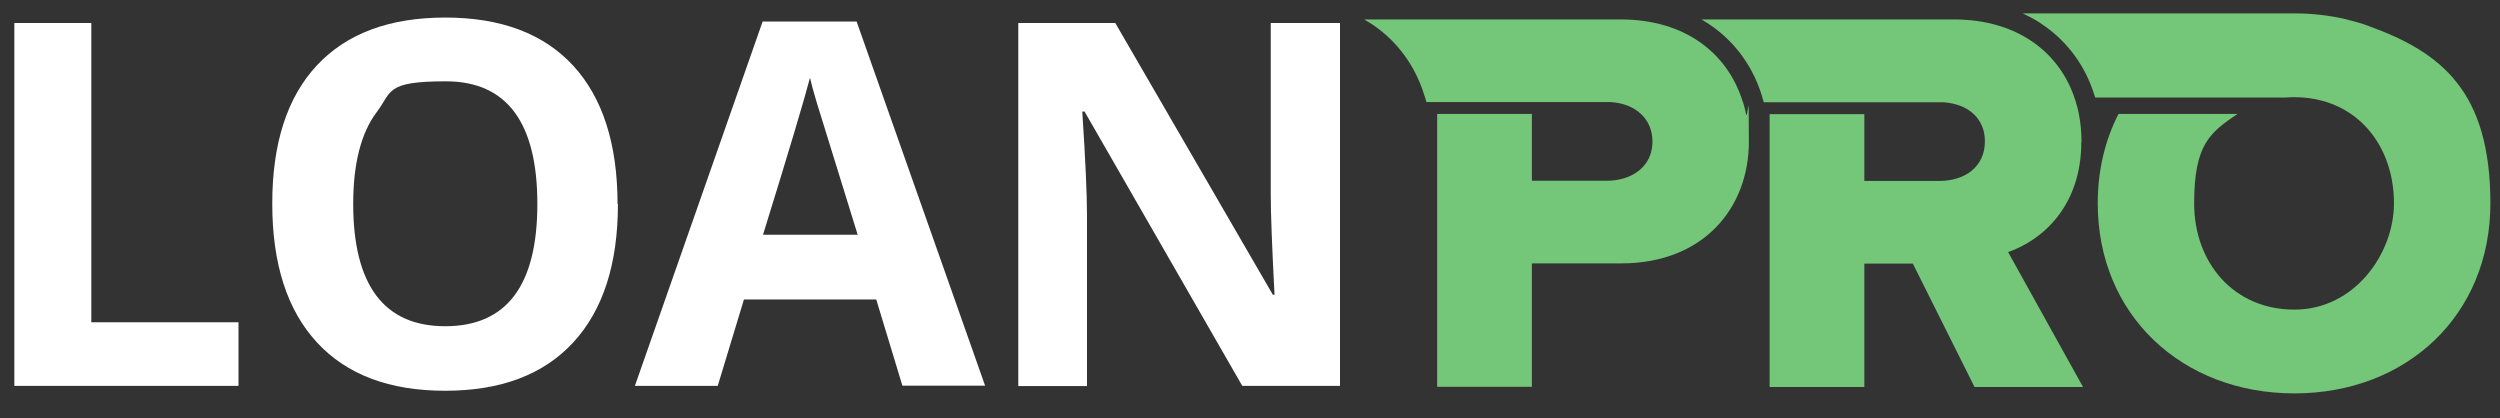
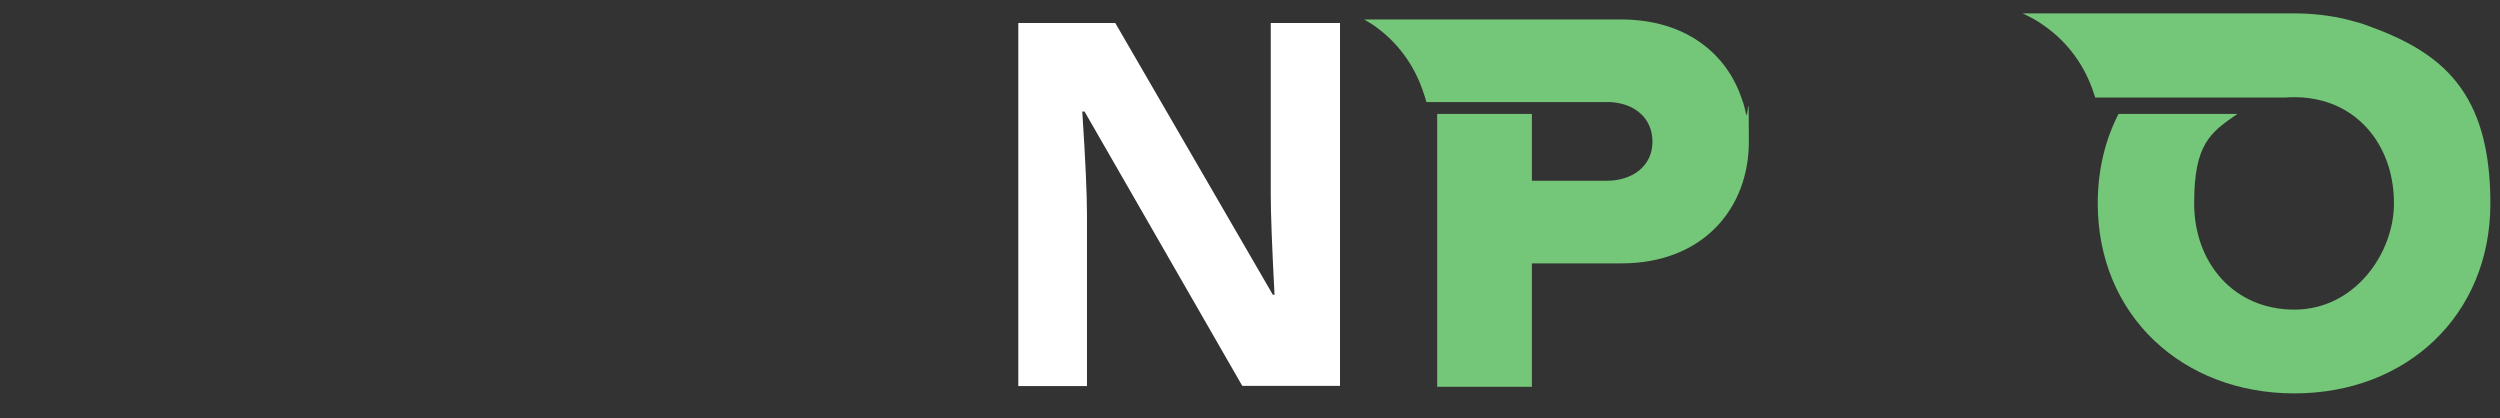
<svg xmlns="http://www.w3.org/2000/svg" id="Layer_1" data-name="Layer 1" version="1.1" viewBox="0 0 1325 221.7">
  <rect x="0" y="0" width="1325" height="221.7" fill="#333333" stroke="none" />
  <defs>
    <style>
      .cls-1 {
        fill: #74c678;
      }

      .cls-1, .cls-2 {
        stroke-width: 0px;
      }

      .cls-2 {
        fill: #fff;
      }
    </style>
  </defs>
  <g>
-     <path class="cls-2" d="M7.6,204.5V12.2h40.8v158.6h78v33.7H7.6Z" />
-     <path class="cls-2" d="M327.5,108.1c0,31.8-7.9,56.3-23.7,73.4-15.8,17.1-38.4,25.6-67.9,25.6s-52.1-8.5-67.9-25.6c-15.8-17.1-23.7-41.6-23.7-73.6s7.9-56.4,23.7-73.3c15.8-16.9,38.5-25.3,68-25.3s52.1,8.5,67.8,25.5c15.6,17,23.5,41.5,23.5,73.4ZM187.2,108.1c0,21.5,4.1,37.7,12.2,48.5,8.2,10.9,20.3,16.3,36.6,16.3,32.5,0,48.8-21.6,48.8-64.8s-16.2-65-48.5-65-28.4,5.5-36.7,16.4c-8.2,10.9-12.4,27.1-12.4,48.6Z" />
-     <path class="cls-2" d="M478.3,204.5l-13.9-45.8h-70.1l-13.9,45.8h-43.9L404.2,11.4h49.8l68.1,193h-43.9ZM454.6,124.5c-12.9-41.5-20.1-64.9-21.8-70.4-1.6-5.4-2.8-9.7-3.5-12.9-2.9,11.2-11.2,39-24.9,83.2h50.1Z" />
    <path class="cls-2" d="M710.2,204.5h-51.8l-83.6-145.4h-1.2c1.7,25.7,2.5,44,2.5,55v90.5h-36.4V12.2h51.4l83.5,144h.9c-1.3-25-2-42.6-2-53V12.2h36.7v192.2Z" />
  </g>
  <g>
    <path class="cls-1" d="M1255.5,13.8c-3.8-1.4-7.7-2.5-11.8-3.5-8.7-2.1-18-3.2-27.7-3.2h-144c4.1,1.9,8,4,11.5,6.6,12.6,8.8,21.8,21.5,26.5,36.6l.3.8c0,.2.1.4.2.6h100.6c1.6-.1,3.3-.2,4.9-.2,5.4,0,10.4.7,15.1,2,23.3,6.4,37.7,27.9,37.7,54.3s-20.7,56.3-52.8,56.3-53.1-24.8-53.1-56.3,8.5-37.5,22.9-47.4h-63c-7.1,13.8-11,29.8-11,47.4,0,59.2,44.7,100.7,104.2,100.7s103.9-41.4,103.9-100.7-25.8-80-64.5-94Z" />
-     <path class="cls-1" d="M1103.2,75.1c0-5.1-.5-10-1.4-14.7-.4-2.1-.9-4.2-1.6-6.3,0-.2-.1-.5-.2-.7-7.9-25.3-30.4-43.1-64.5-43.1h-133.7c2,1.2,4,2.4,5.9,3.8,12.5,9,21.6,21.7,26.2,37,.3,1,.6,2.1.9,3.1h53.4c0,0,39.7,0,39.7,0,.7,0,1.4,0,2,0,6.5.4,12.2,2.5,16.2,6.3,3.7,3.5,5.9,8.3,5.9,14.4,0,13.7-10.8,21-24.2,21h-39.7v-35.4h-50.2v144.6h50.2v-65.4h25.7l32.7,65.4h57.5l-39.7-71.5c18.4-6.4,38.8-24.5,38.8-58.4Z" />
    <path class="cls-1" d="M923.7,54.1c-7.7-25.3-30-43.8-64.7-43.8h-136c1.8,1,3.6,2.2,5.3,3.3,12.6,8.8,21.8,21.5,26.5,36.6l.3.8c.3,1,.6,2,.9,3.1h55.9c0,0,39.7,0,39.7,0,.7,0,1.3,0,2,0,6.4.4,12.1,2.5,16.1,6.3,3.8,3.5,6.1,8.5,6.1,14.7,0,13.1-10.8,20.7-24.2,20.7h-39.7v-35.4h-50.2v144.6h50.2v-65.4h47.3c43.8,0,67.7-29.5,67.7-64.5s-.5-10-1.5-14.7c-.4-2.1-1-4.2-1.6-6.3Z" />
  </g>
</svg>